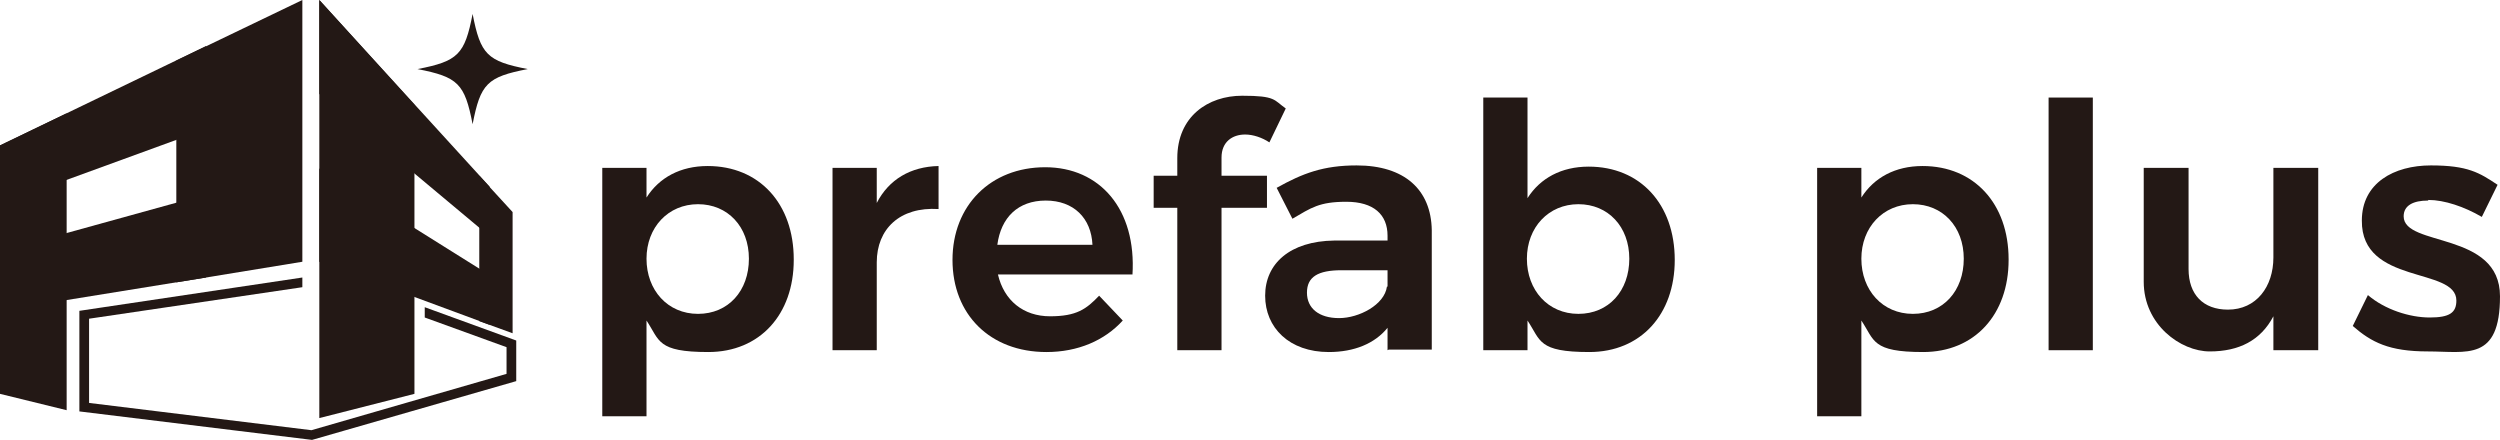
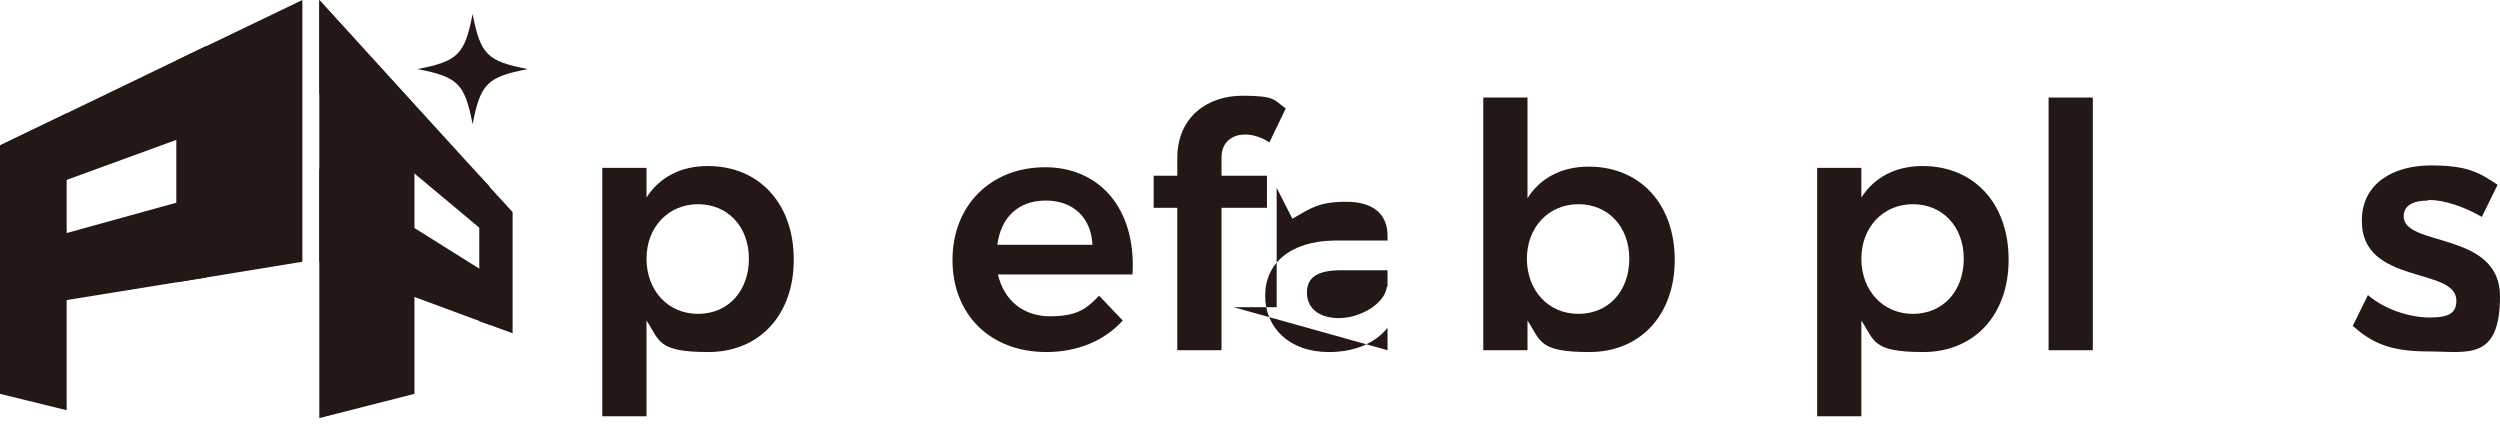
<svg xmlns="http://www.w3.org/2000/svg" version="1.1" viewBox="0 0 412.6 72.6">
  <defs>
    <style>
      .cls-1 {
        fill: #231815;
      }
    </style>
  </defs>
  <g>
    <g id="_レイヤー_1" data-name="レイヤー_1">
      <g>
        <path class="cls-1" d="M131,42.9c0,9-5.6,15.2-14.1,15.2s-8-1.9-10.2-5.2v15.8h-7.3V27.7h7.3v4.9c2.1-3.3,5.6-5.2,10.1-5.2,8.5,0,14.2,6.2,14.2,15.4ZM123.6,42.7c0-5.3-3.5-9-8.4-9s-8.5,3.8-8.5,9,3.5,9.1,8.5,9.1,8.4-3.8,8.4-9.1Z" />
-         <path class="cls-1" d="M154.9,27.4v7.1c-6.4-.4-10.2,3.3-10.2,8.8v14.5h-7.3v-30.1h7.3v5.8c2-3.9,5.6-6,10.2-6.1Z" />
        <path class="cls-1" d="M186.9,45.3h-22.2c1,4.3,4.2,6.9,8.6,6.9s6-1.2,8.1-3.4l3.9,4.1c-3,3.3-7.4,5.2-12.6,5.2-9.3,0-15.5-6.2-15.5-15.2s6.3-15.3,15.3-15.3,15.1,6.9,14.4,17.8ZM180.3,40.4c-.2-4.4-3.1-7.3-7.7-7.3s-7.4,2.8-8,7.3h15.7Z" />
        <path class="cls-1" d="M201.6,25.9v3.1h7.5v5.3h-7.5v23.5h-7.3v-23.5h-3.9v-5.3h3.9v-2.9c0-6.9,5.1-10.3,10.7-10.3s5.2.7,7.2,2.1l-2.7,5.6c-1.2-.8-2.7-1.3-4-1.3-2.1,0-3.9,1.2-3.9,3.8Z" />
-         <path class="cls-1" d="M229,57.8v-3.7c-2.1,2.6-5.5,4-9.7,4-6.5,0-10.5-4-10.5-9.3s4.1-9,11.4-9.1h8.8v-.8c0-3.5-2.3-5.6-6.8-5.6s-5.8,1-8.9,2.8l-2.6-5.1c4.3-2.4,7.7-3.7,13.2-3.7,7.9,0,12.3,4,12.4,10.7v19.7c0,0-7.1,0-7.1,0ZM229,47.3v-2.7h-7.6c-3.9,0-5.7,1.1-5.7,3.7s2,4.2,5.3,4.2,7.5-2.2,7.9-5.2Z" />
+         <path class="cls-1" d="M229,57.8v-3.7c-2.1,2.6-5.5,4-9.7,4-6.5,0-10.5-4-10.5-9.3s4.1-9,11.4-9.1h8.8v-.8c0-3.5-2.3-5.6-6.8-5.6s-5.8,1-8.9,2.8l-2.6-5.1v19.7c0,0-7.1,0-7.1,0ZM229,47.3v-2.7h-7.6c-3.9,0-5.7,1.1-5.7,3.7s2,4.2,5.3,4.2,7.5-2.2,7.9-5.2Z" />
        <path class="cls-1" d="M276.4,42.9c0,9-5.6,15.2-14.1,15.2s-8-1.9-10.2-5.2v4.9h-7.3V16.1h7.3v16.6c2.1-3.3,5.6-5.2,10.1-5.2,8.5,0,14.2,6.2,14.2,15.4ZM268.9,42.7c0-5.3-3.5-9-8.4-9s-8.5,3.8-8.5,9,3.5,9.1,8.5,9.1,8.4-3.8,8.4-9.1Z" />
        <path class="cls-1" d="M331.5,42.9c0,9-5.6,15.2-14.1,15.2s-8-1.9-10.2-5.2v15.8h-7.3V27.7h7.3v4.9c2.1-3.3,5.6-5.2,10.1-5.2,8.5,0,14.2,6.2,14.2,15.4ZM324.1,42.7c0-5.3-3.5-9-8.4-9s-8.5,3.8-8.5,9,3.5,9.1,8.5,9.1,8.4-3.8,8.4-9.1Z" />
        <path class="cls-1" d="M345.4,16.1v41.7h-7.3V16.1h7.3Z" />
-         <path class="cls-1" d="M382.6,27.7v30.1h-7.4v-5.6c-2.1,4-5.7,5.8-10.5,5.8s-10.9-4.4-10.9-11.5v-18.8h7.4v16.7c0,4.2,2.4,6.7,6.5,6.7,4.7,0,7.5-3.8,7.5-8.6v-14.8h7.4Z" />
        <path class="cls-1" d="M400.7,33.1c-2.4,0-4,.8-4,2.6,0,5.1,15.9,2.4,15.9,13.2s-5.5,9.1-11.9,9.1-9.3-1.5-12.4-4.2l2.5-5.1c2.8,2.4,6.9,3.7,10.2,3.7s4.4-.8,4.4-2.8c0-5.6-15.7-2.5-15.6-13.2,0-6.2,5.3-9.1,11.4-9.1s8,1.2,11,3.2l-2.6,5.3c-2.9-1.7-6.2-2.8-8.8-2.8Z" />
      </g>
      <g>
        <g>
          <polygon class="cls-1" points="11 67.7 0 65 0 24 11 18.7 11 67.7" />
          <polygon class="cls-1" points="49.9 43.2 29.1 46.6 29.1 10 49.9 0 49.9 43.2" />
          <polygon class="cls-1" points="34 7.6 34 21.3 0 33.7 0 24 34 7.6" />
          <polygon class="cls-1" points="34 32.1 34 45.8 0 51.3 0 41.5 34 32.1" />
        </g>
        <g>
          <polygon class="cls-1" points="68.4 65 52.7 69 52.7 0 68.4 17.3 68.4 65" />
          <polygon class="cls-1" points="84.6 55 79.1 53 79.1 29 84.6 35 84.6 55" />
          <polygon class="cls-1" points="80.8 30.8 80.8 39 52.7 15.5 52.7 0 80.8 30.8" />
          <polygon class="cls-1" points="80.8 45.4 80.8 53.6 52.7 43.2 52.7 27.8 80.8 45.4" />
        </g>
-         <polygon class="cls-1" points="51.5 72.6 13.1 67.9 13.1 51.3 49.9 45.8 49.9 47.4 14.7 52.6 14.7 66.5 51.4 71 83.6 61.7 83.6 57.3 70.1 52.4 70.1 50.7 85.2 56.2 85.2 62.9 51.5 72.6" />
        <path class="cls-1" d="M87.1,11.4c-6.7,1.3-7.8,2.4-9.1,9.1-1.3-6.7-2.4-7.8-9.1-9.1,6.7-1.3,7.8-2.4,9.1-9.1,1.3,6.7,2.4,7.8,9.1,9.1Z" />
      </g>
    </g>
  </g>
</svg>